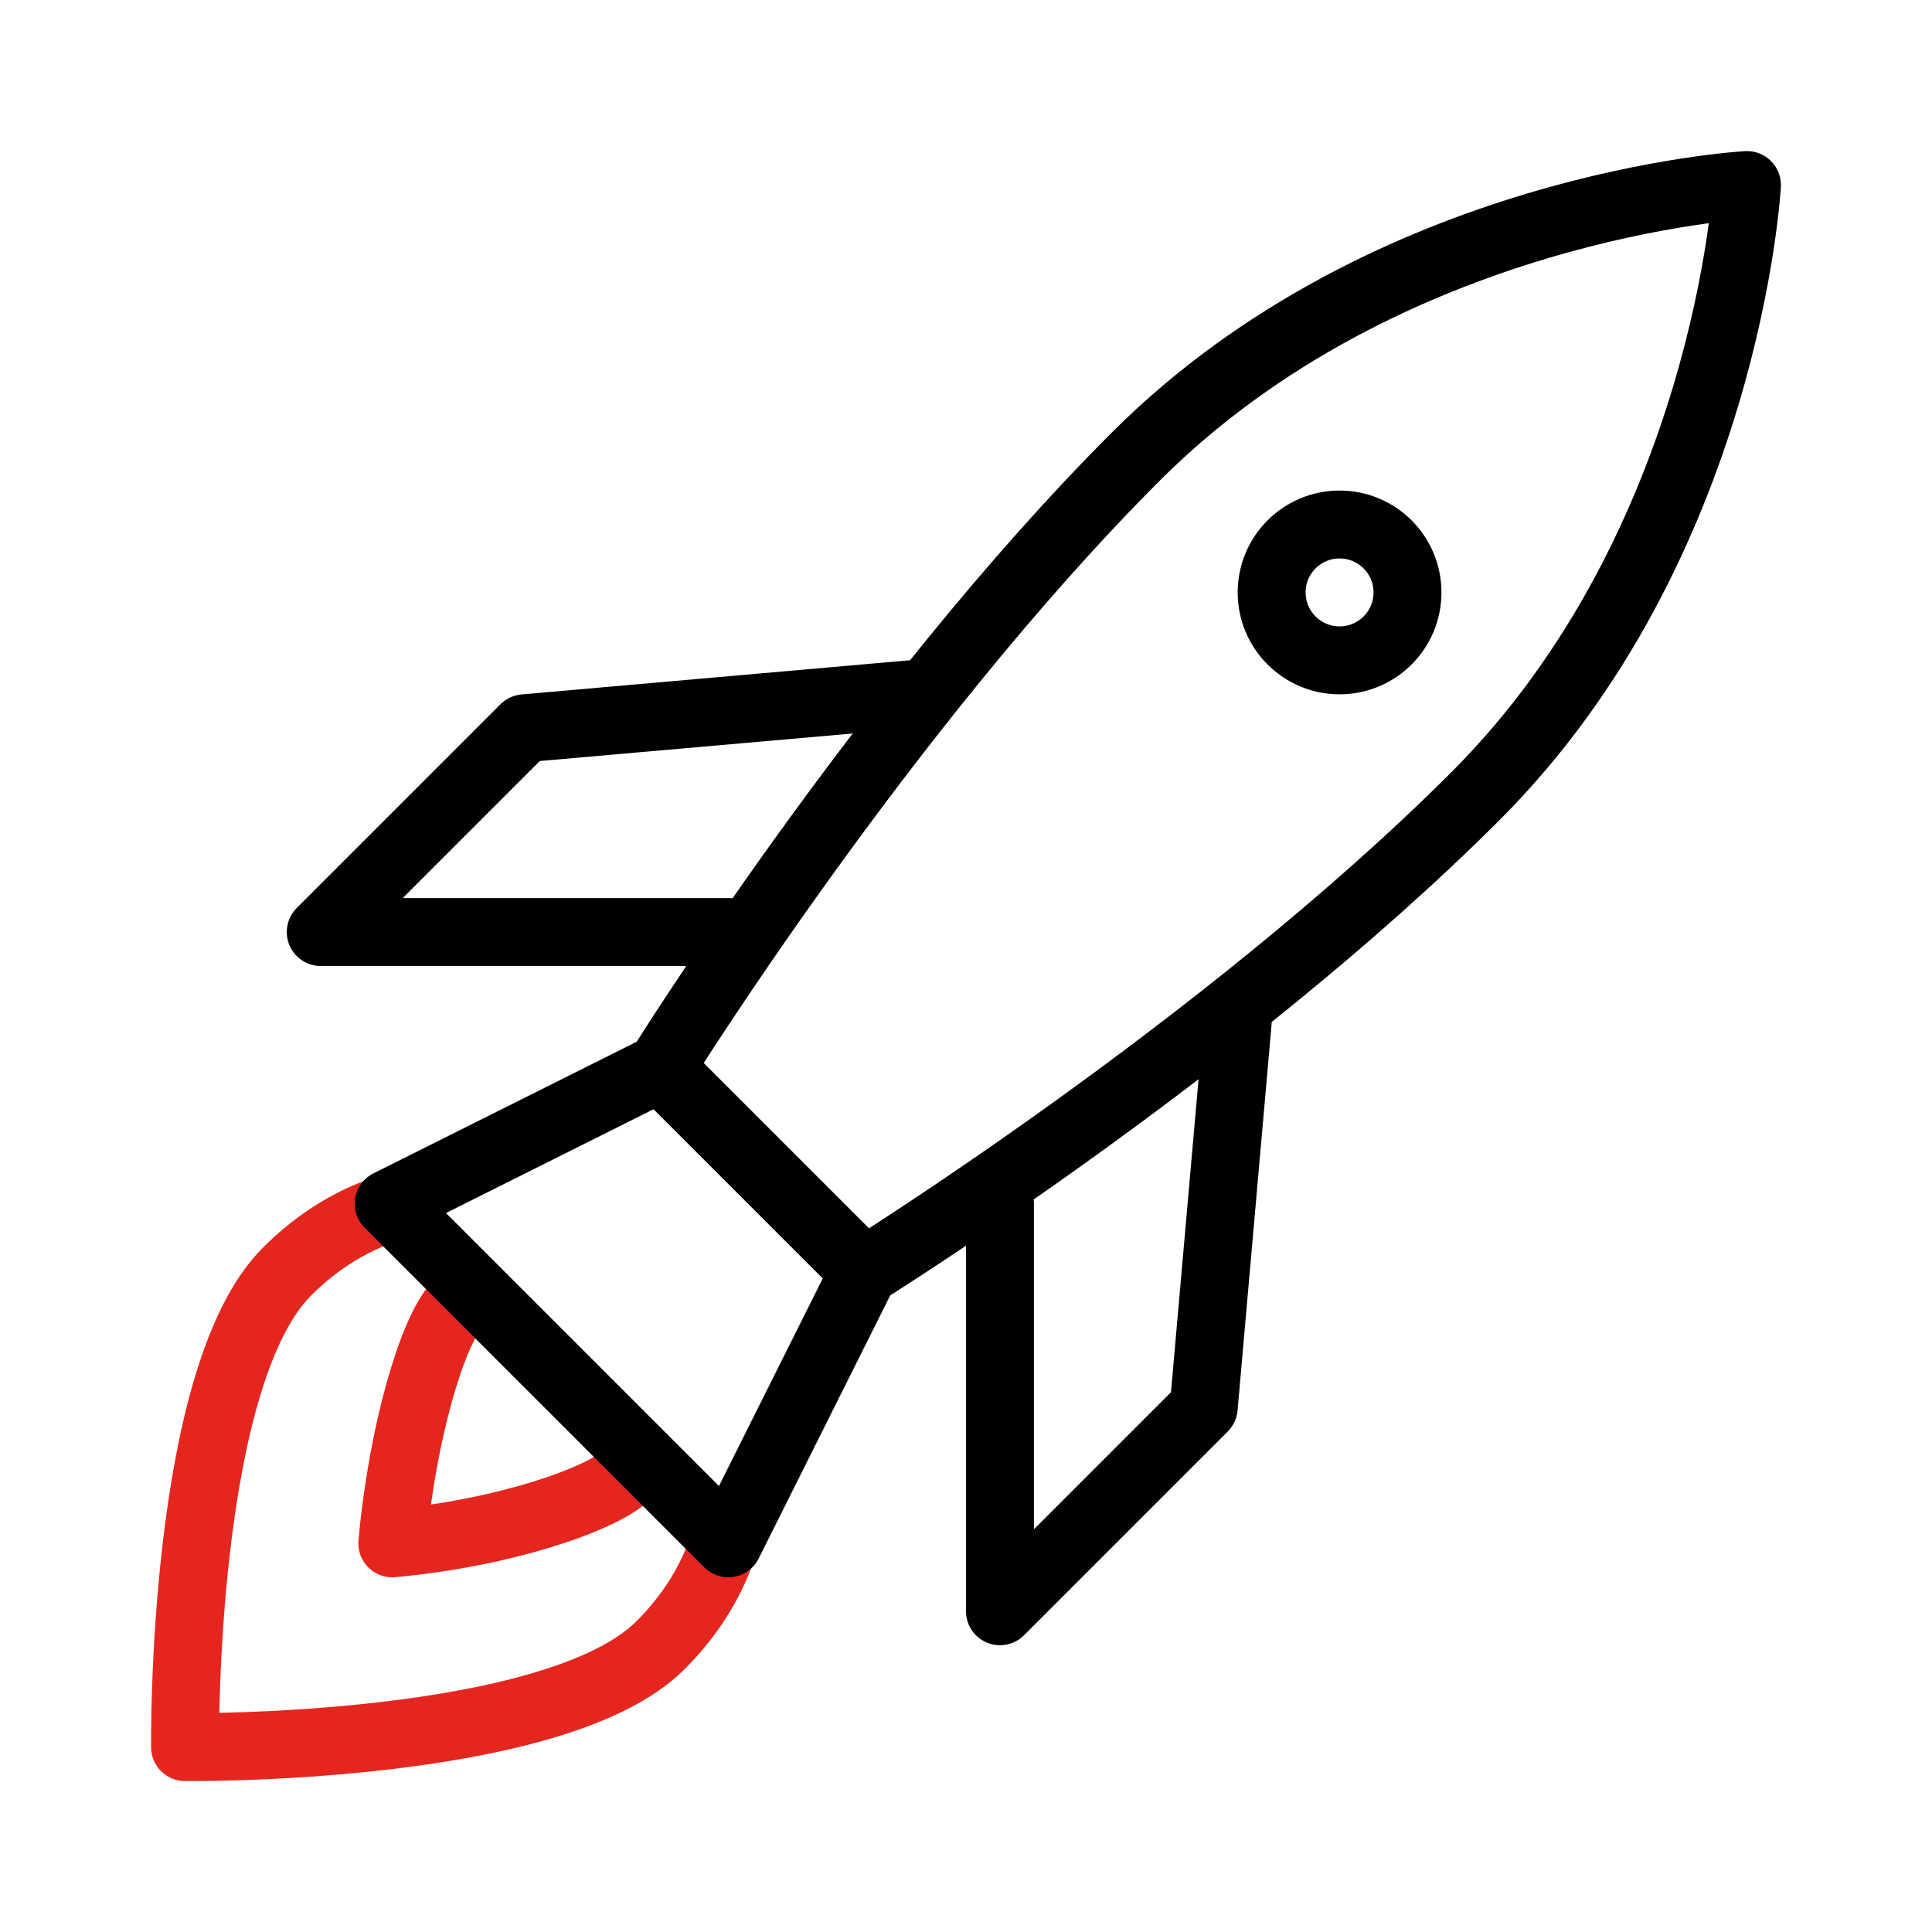
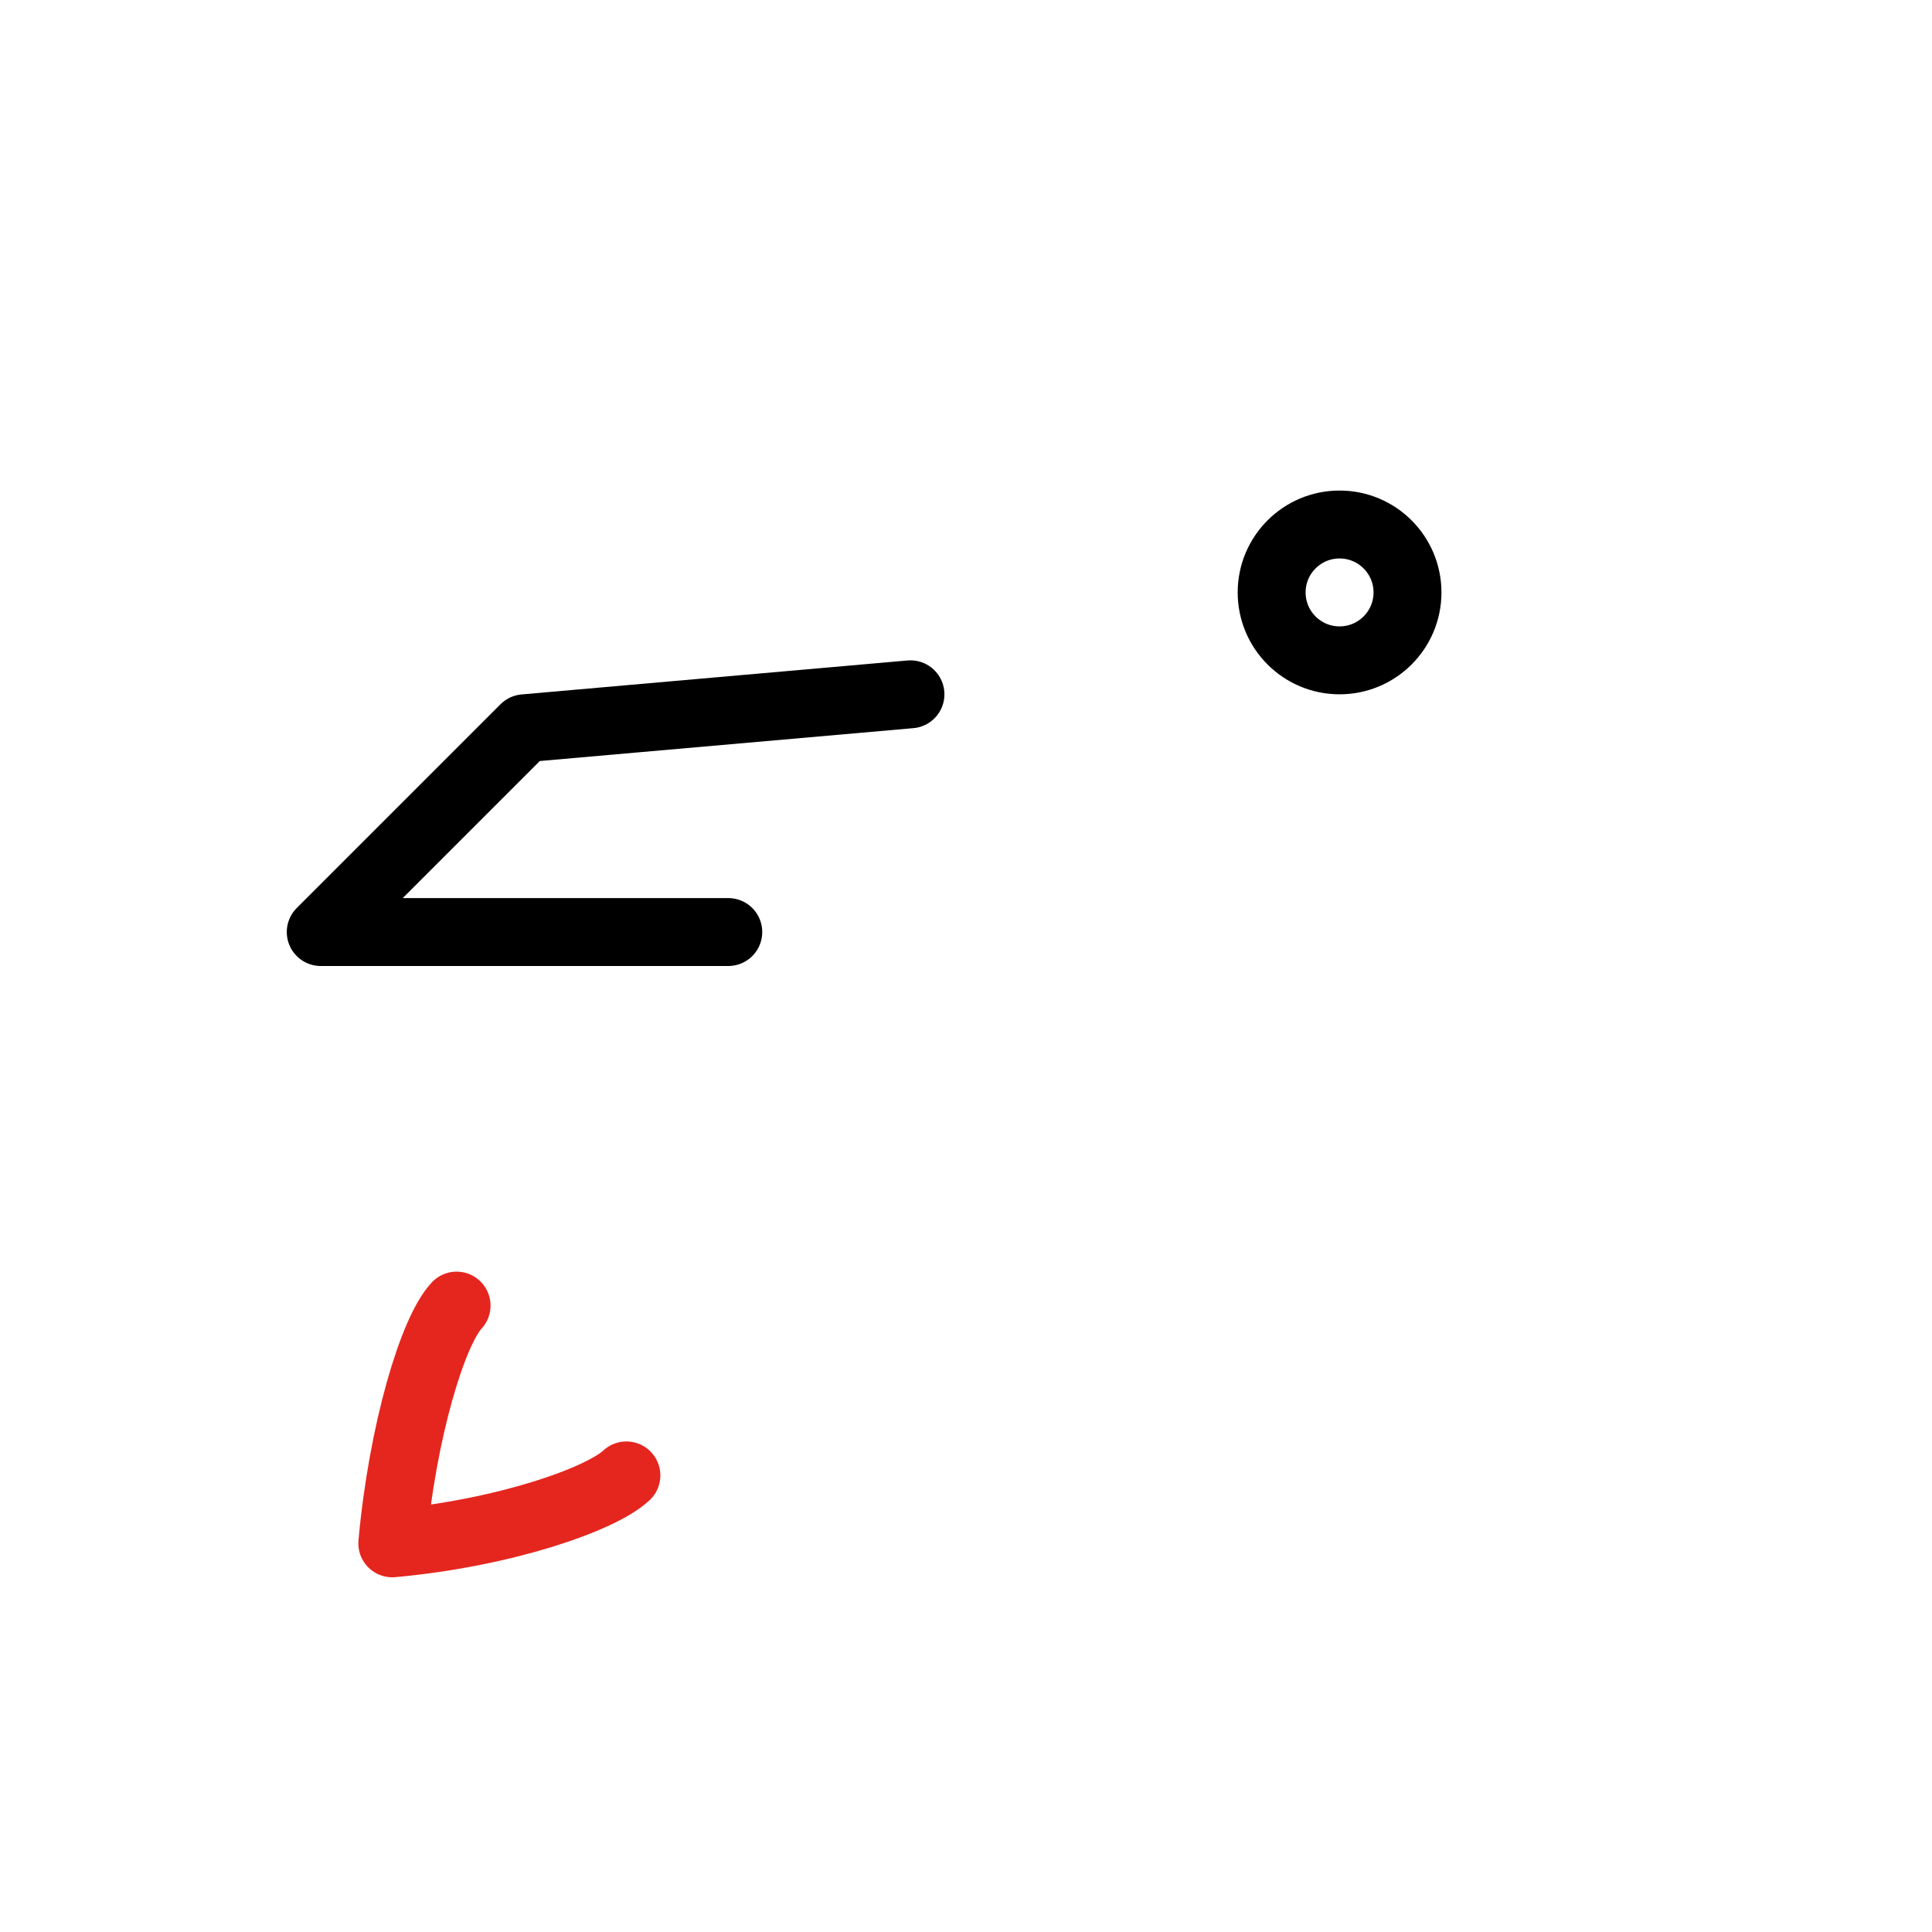
<svg xmlns="http://www.w3.org/2000/svg" id="Flying_Rocket" viewBox="0 0 128 128">
  <defs>
    <style>.cls-1{stroke:#000;}.cls-1,.cls-2{fill:none;stroke-linecap:round;stroke-linejoin:round;stroke-width:4.5px;}.cls-2{stroke:#e5261f;}</style>
  </defs>
-   <path class="cls-1" d="M57.25,84.25s23.81-14.81,40.5-31.5c16.69-16.69,17.99-40.49,17.99-40.49,0,0-23.8,1.3-40.49,17.99-16.69,16.69-31.5,40.5-31.5,40.5l13.5,13.5Z" />
-   <polyline class="cls-1" points="82 67.72 79.75 93.25 66.25 106.75 66.25 79.75" />
  <circle class="cls-1" cx="88.75" cy="39.25" r="4.5" />
  <path class="cls-2" d="M41.5,97.75c-1.68,1.58-8.06,3.82-15.51,4.5.68-7.44,2.68-14.06,4.26-15.75" />
-   <path class="cls-2" d="M25.99,79.98c-2.48.74-4.86,2.15-6.98,4.27-7.03,7.03-6.75,31.5-6.75,31.5,0,0,24.47.28,31.5-6.75,2.12-2.12,3.53-4.5,4.27-6.98" />
  <polyline class="cls-1" points="60.32 46 34.75 48.25 21.25 61.75 48.25 61.75" />
-   <polygon class="cls-1" points="43.75 70.75 25.75 79.75 48.25 102.25 57.25 84.25 43.75 70.75" />
</svg>